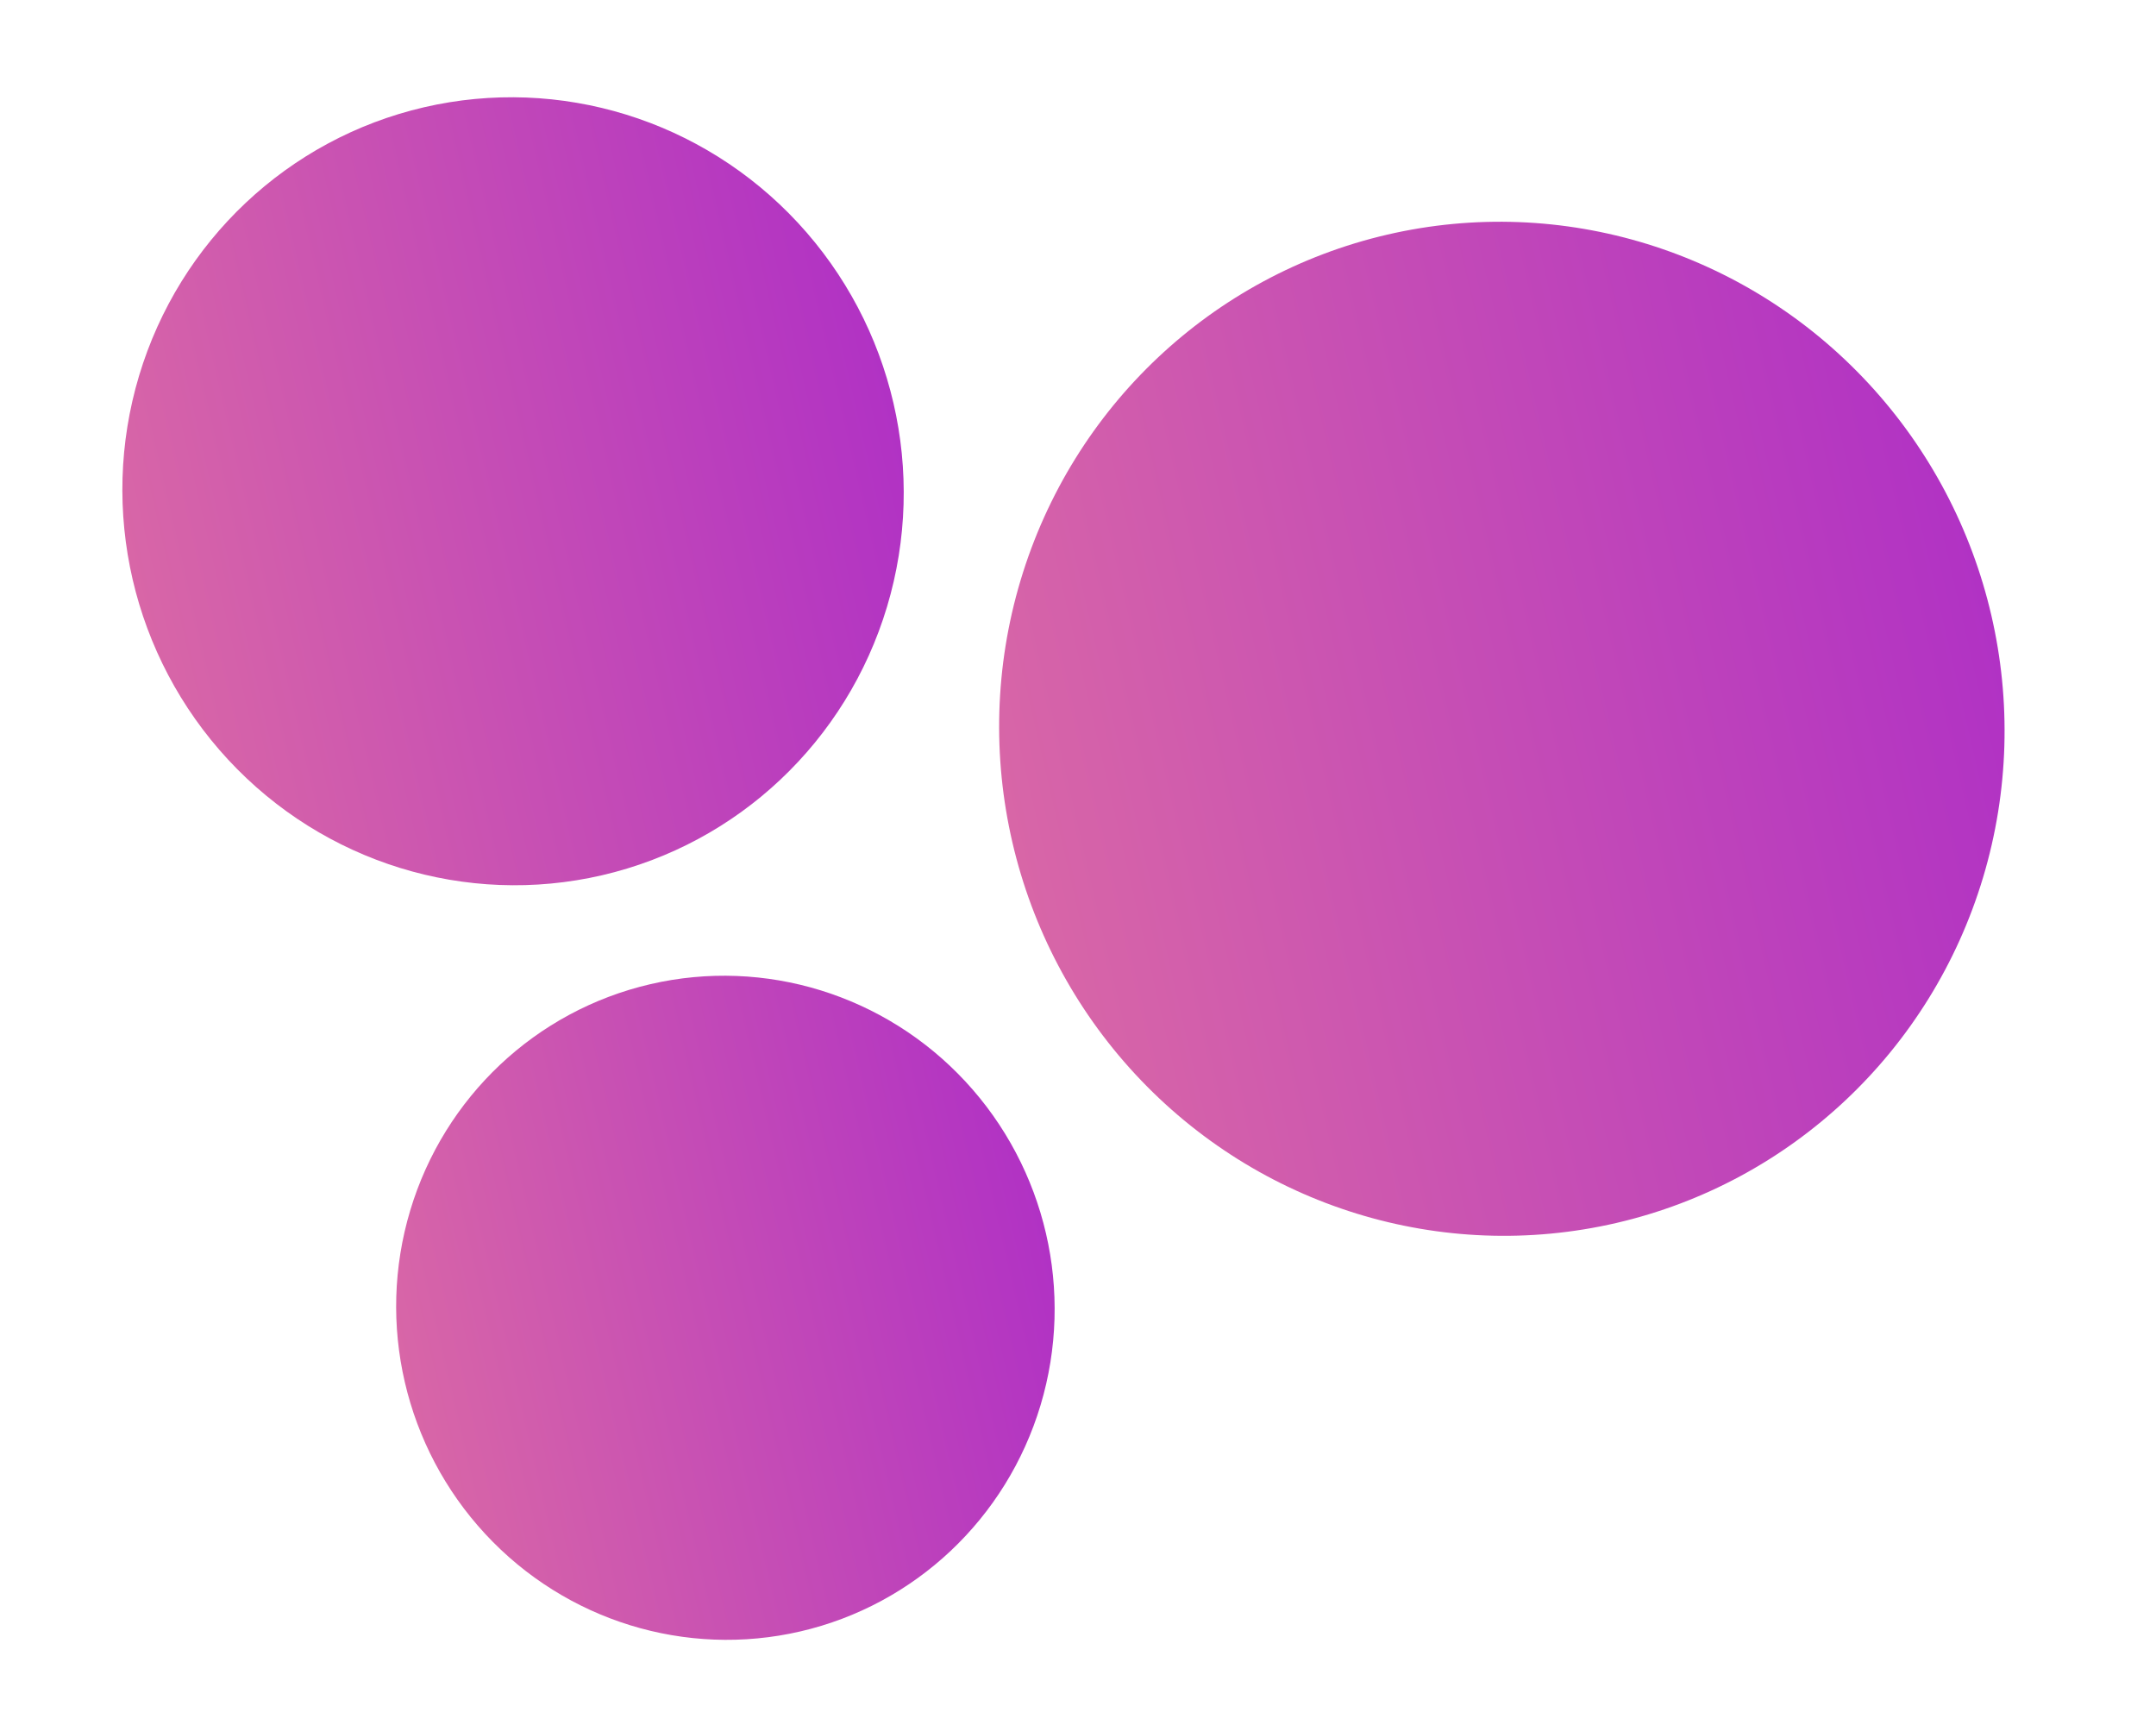
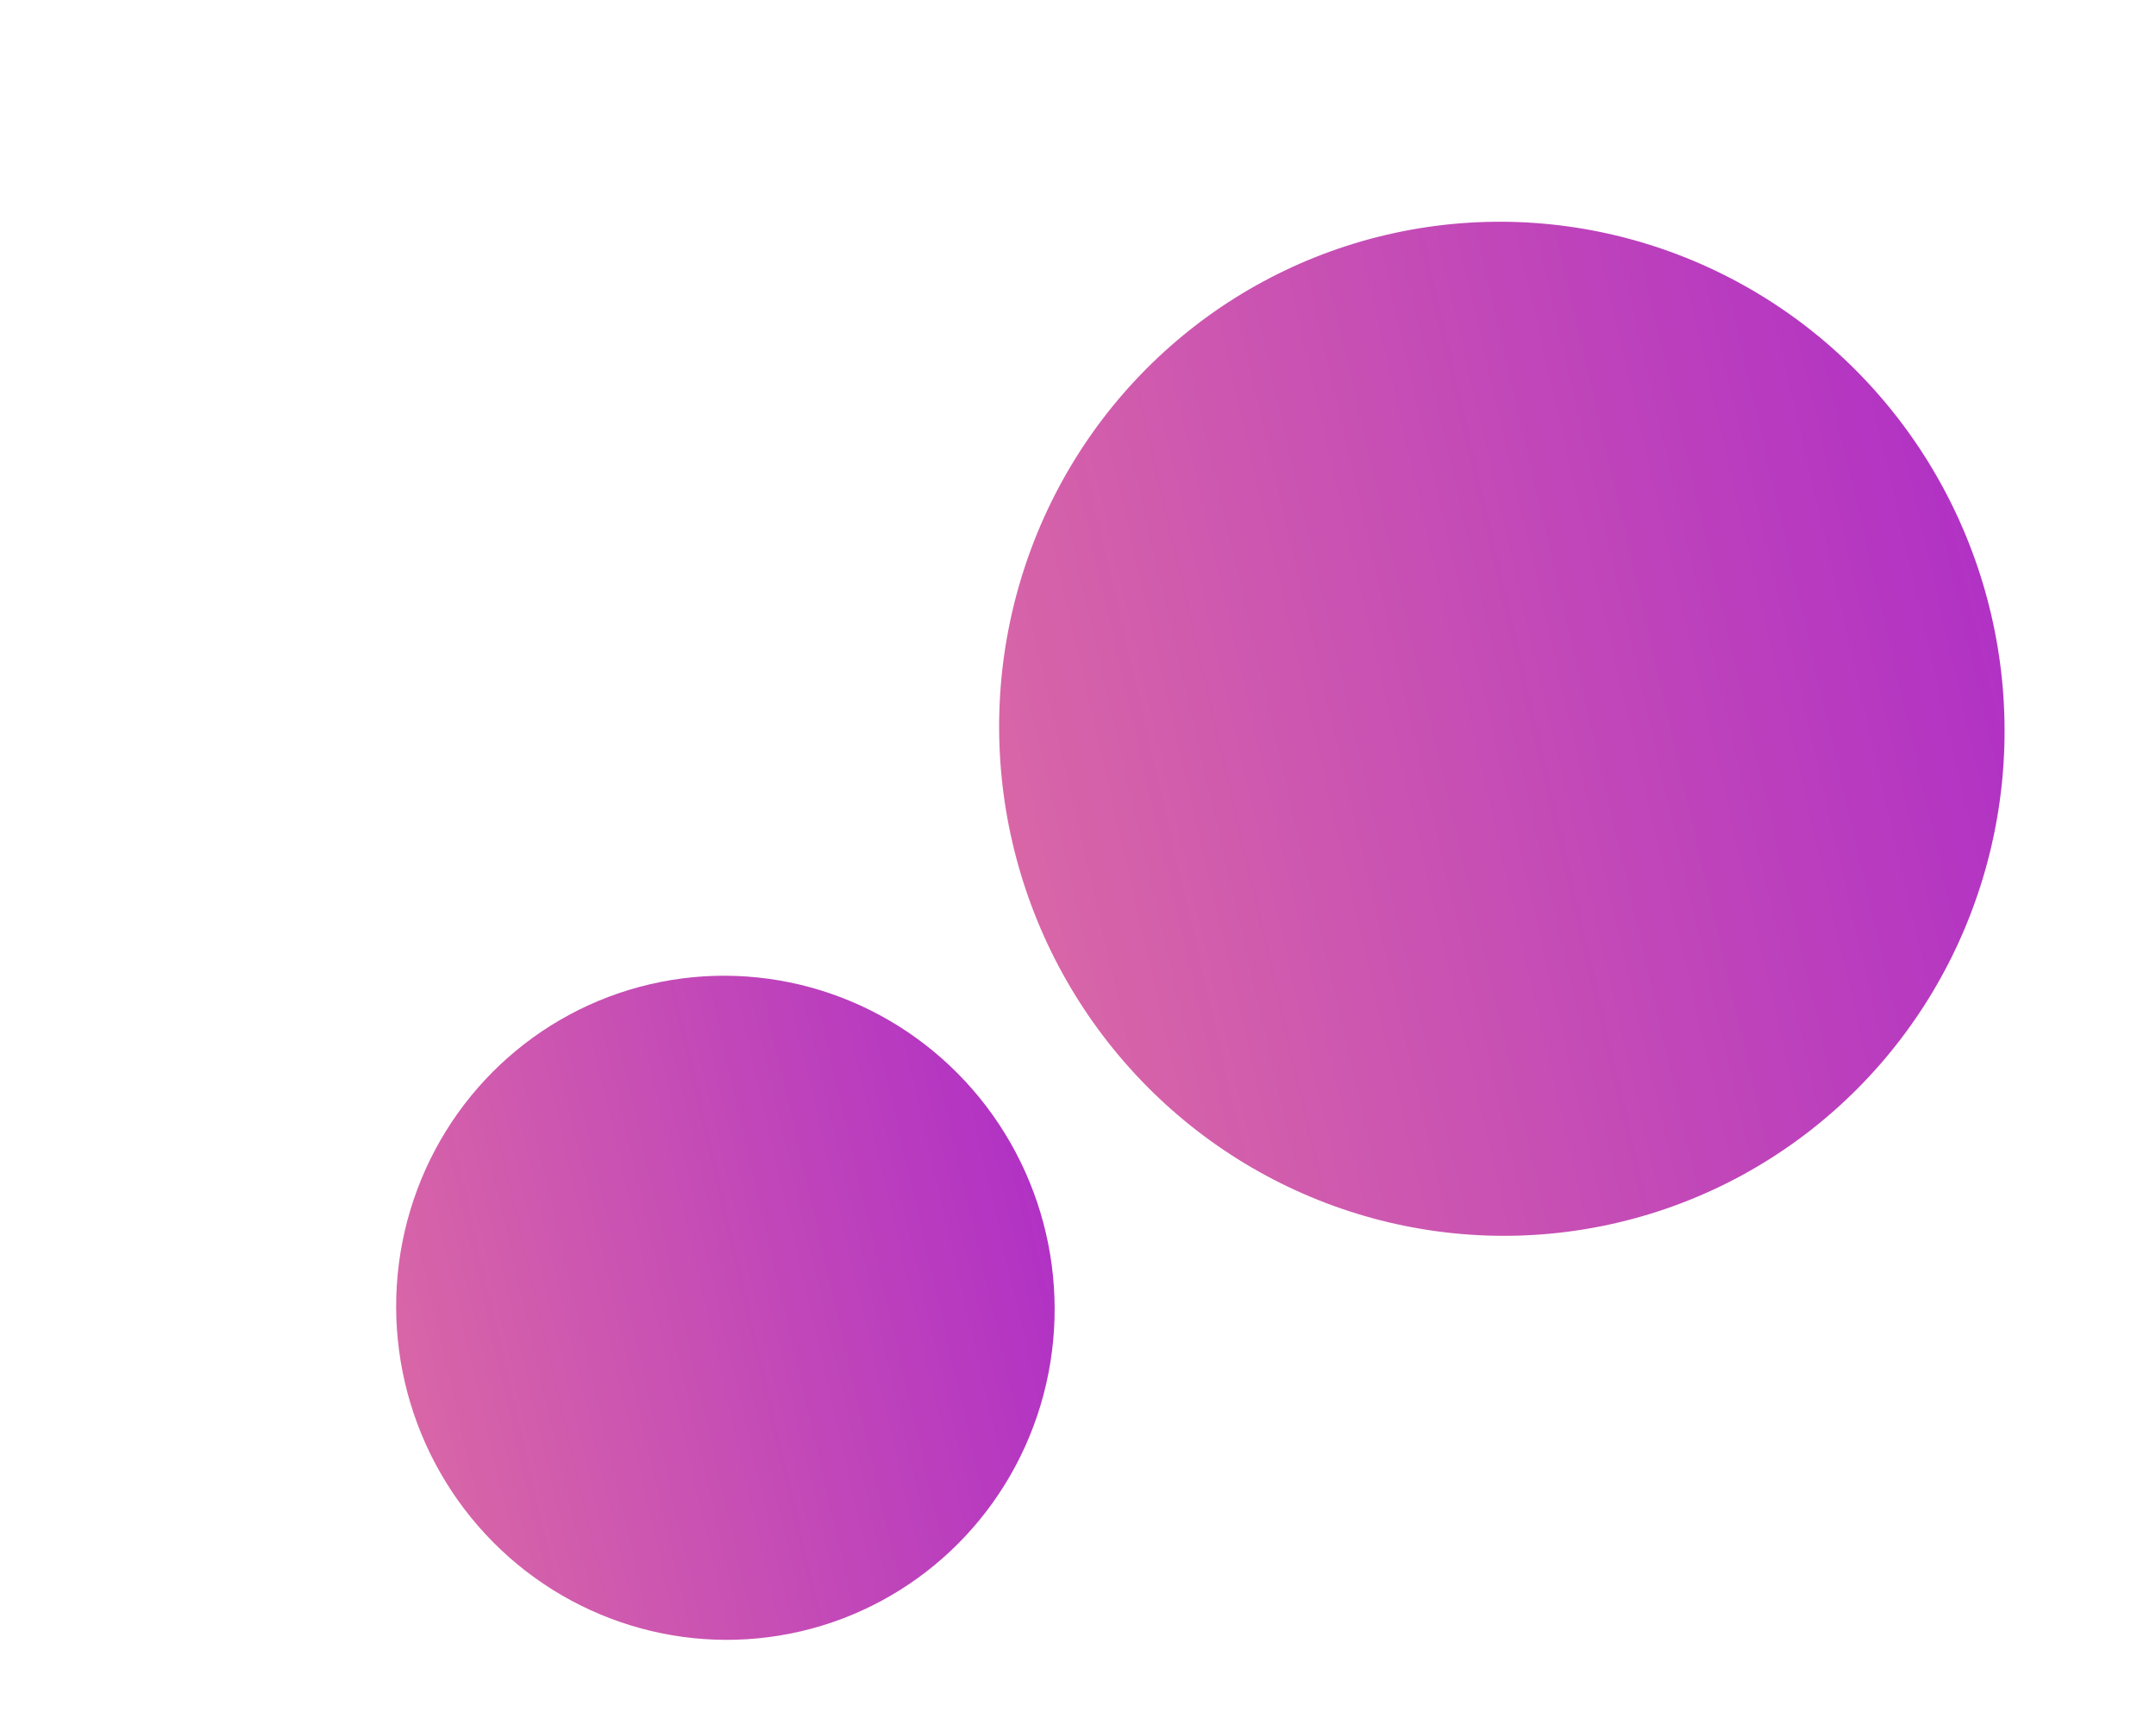
<svg xmlns="http://www.w3.org/2000/svg" xmlns:xlink="http://www.w3.org/1999/xlink" fill="none" height="28" viewBox="0 0 35 28" width="35">
  <linearGradient id="a">
    <stop offset="0" stop-color="#b132c4" />
    <stop offset="1" stop-color="#d866a7" />
  </linearGradient>
  <linearGradient id="b" gradientUnits="userSpaceOnUse" x1="24.381" x2="24.381" xlink:href="#a" y1="3.675" y2="19.992" />
  <linearGradient id="c" gradientUnits="userSpaceOnUse" x1="8.329" x2="8.329" xlink:href="#a" y1="1.635" y2="14.316" />
  <linearGradient id="d" gradientUnits="userSpaceOnUse" x1="11.774" x2="11.774" xlink:href="#a" y1="15.887" y2="26.573" />
  <ellipse cx="24.381" cy="11.834" fill="url(#b)" rx="8.235" ry="8.158" transform="matrix(.226 .974 -.974 .226 30.397 -14.592)" />
-   <ellipse cx="8.329" cy="7.976" fill="url(#c)" rx="6.399" ry="6.34" transform="matrix(.226 .974 -.974 .226 14.215 -1.941)" />
  <ellipse cx="11.774" cy="21.23" fill="url(#d)" rx="5.393" ry="5.343" transform="matrix(.226 .974 -.974 .226 29.793 4.962)" />
</svg>